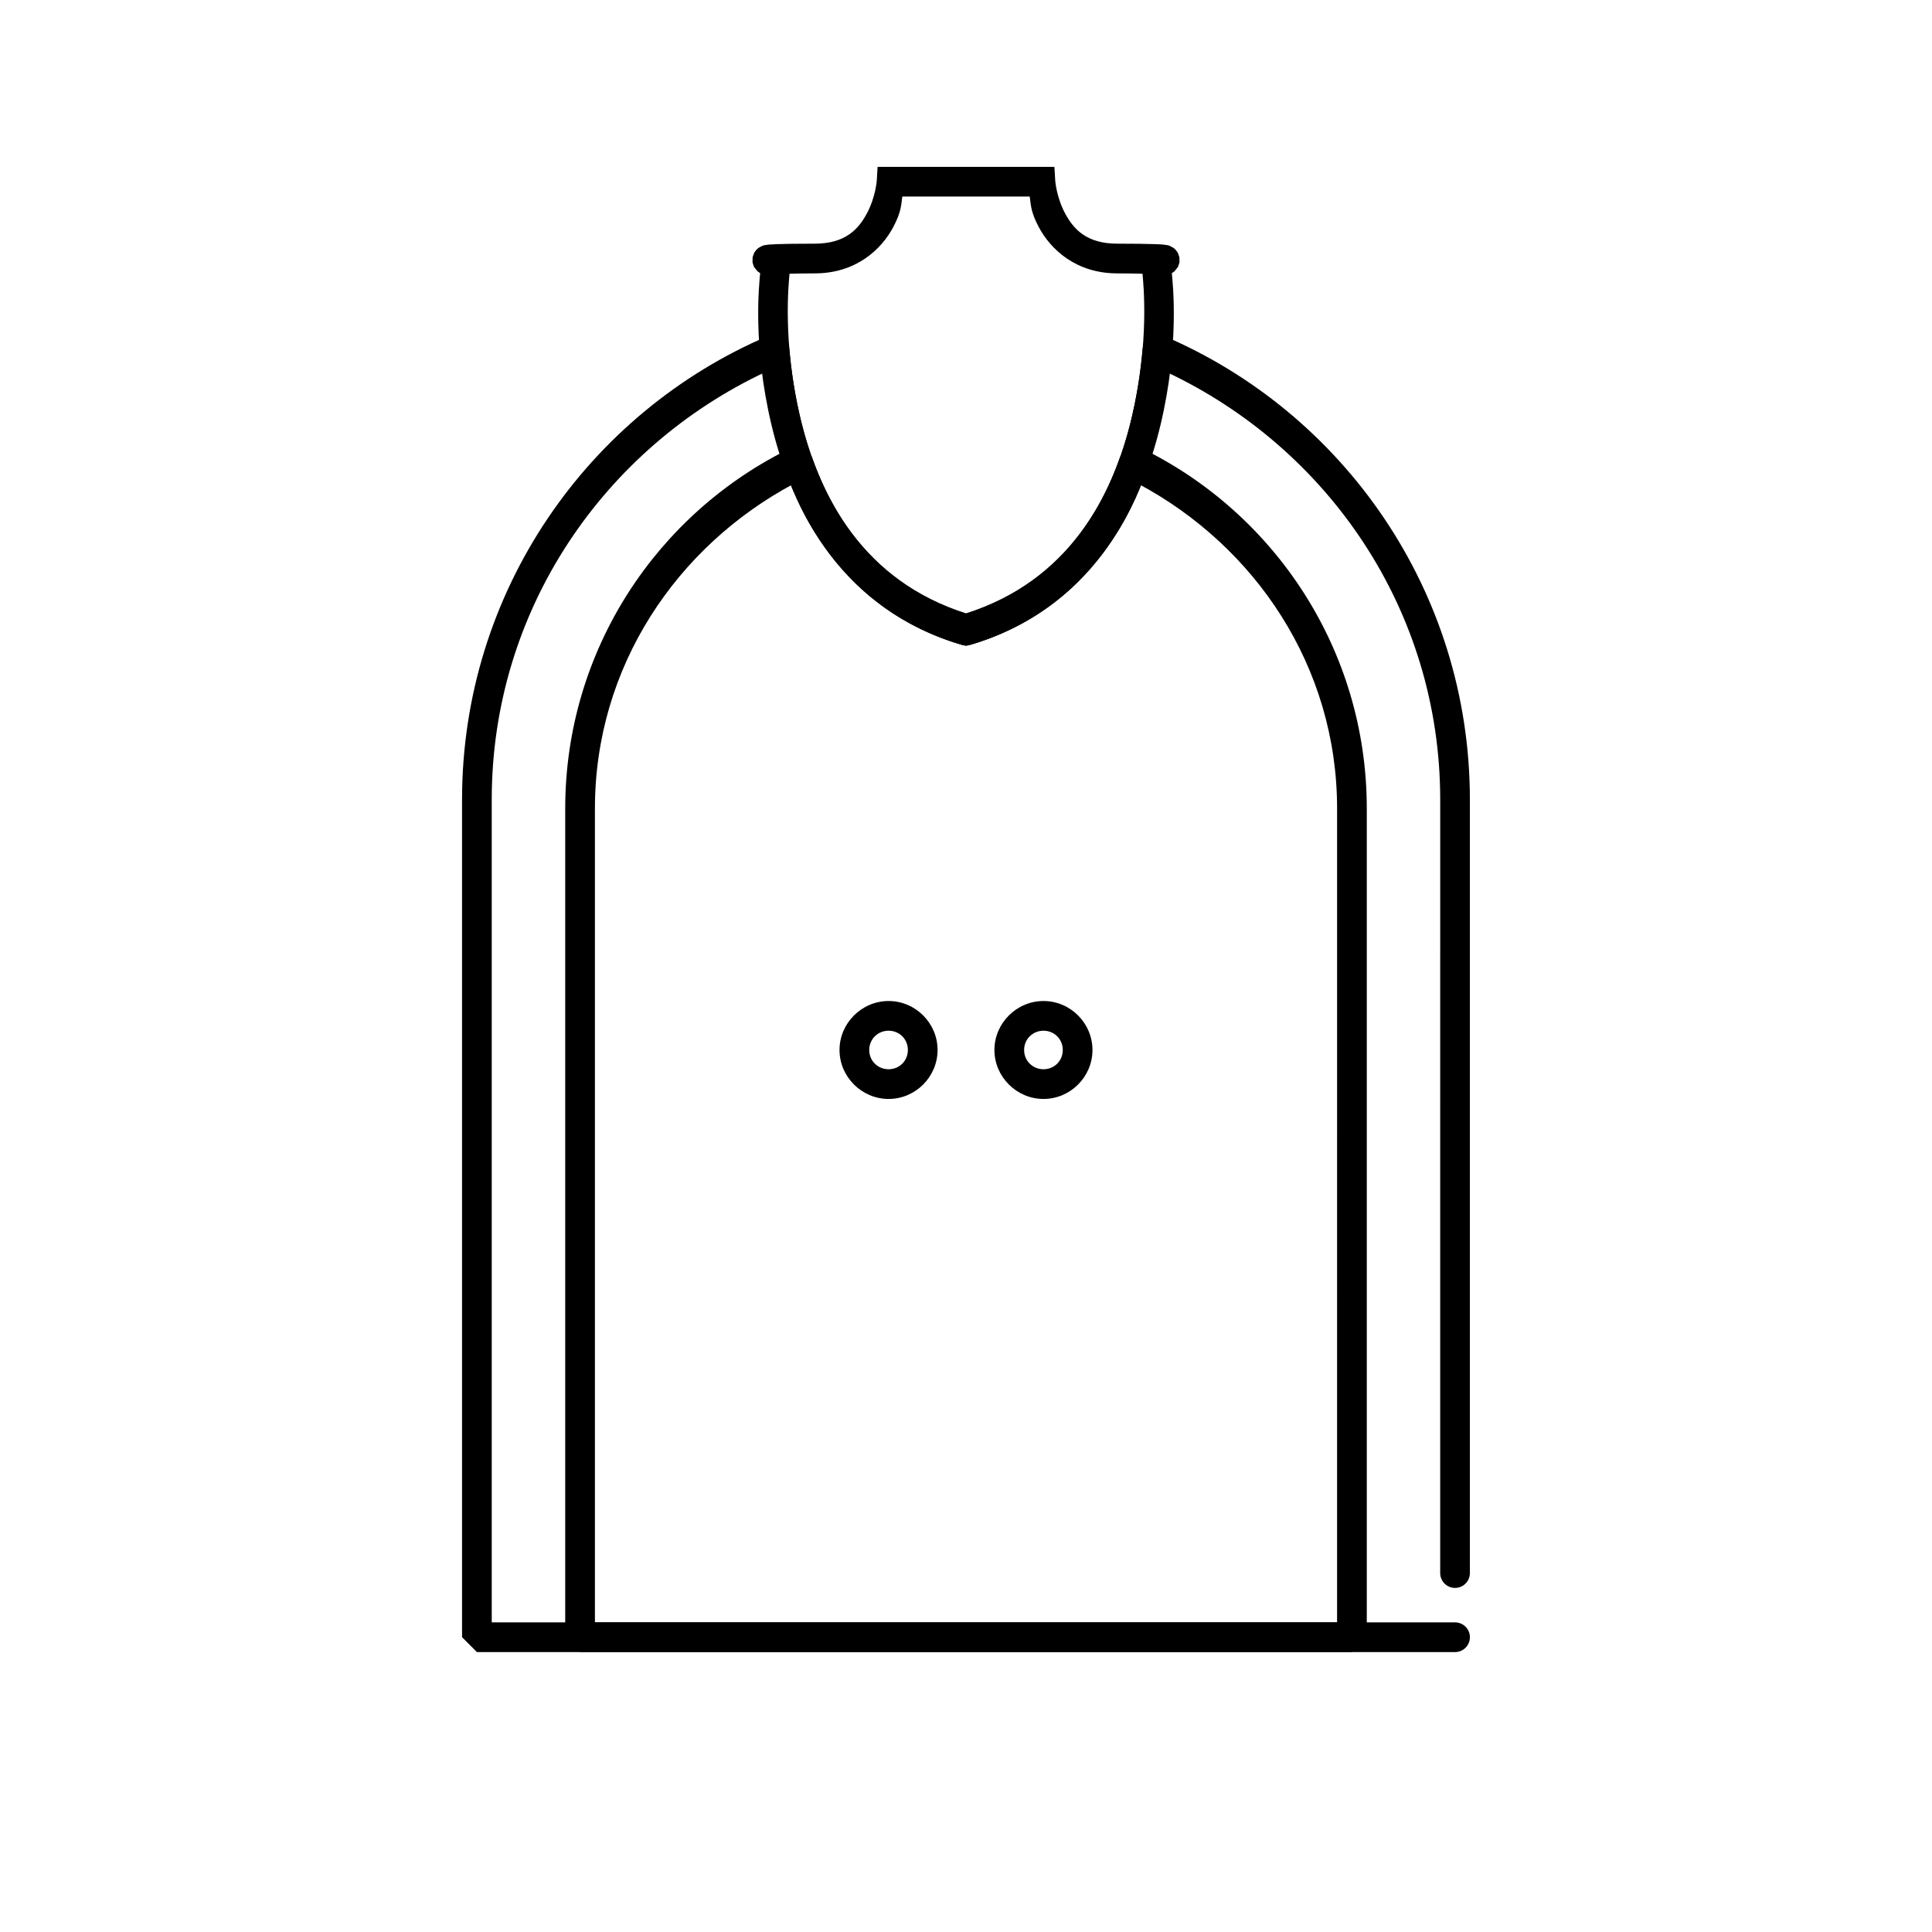
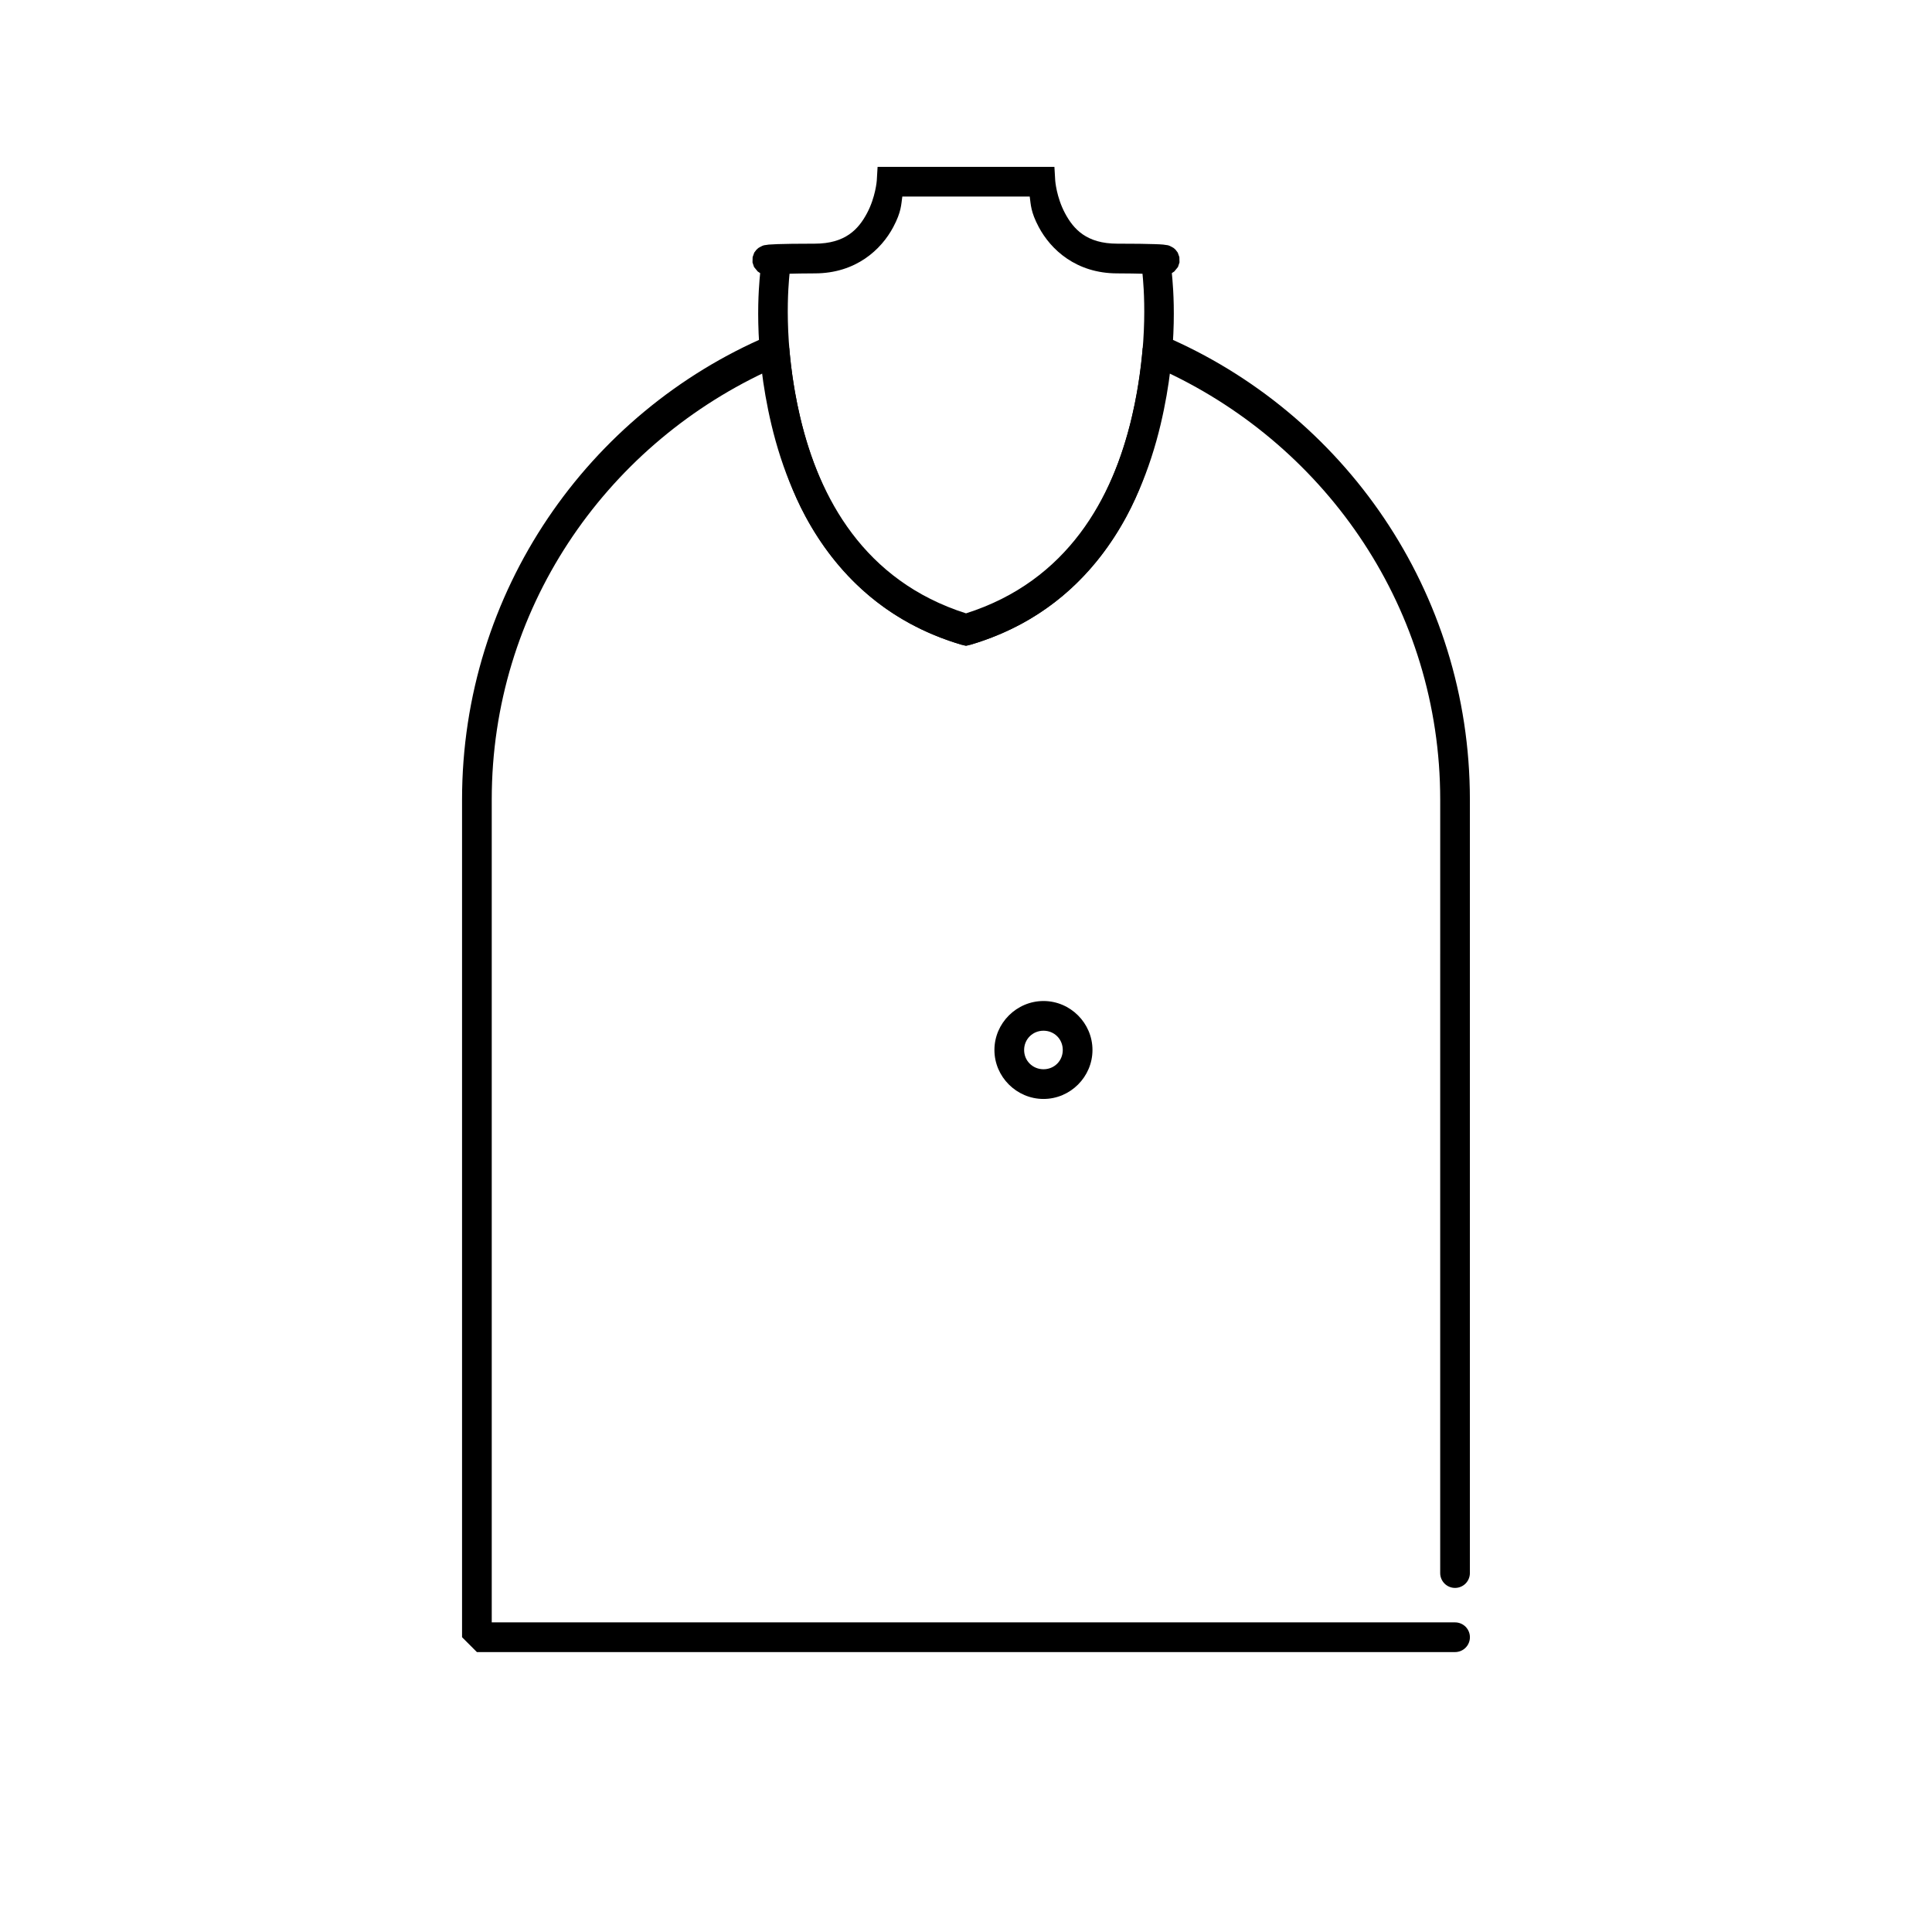
<svg xmlns="http://www.w3.org/2000/svg" fill="#000000" width="800px" height="800px" version="1.1" viewBox="144 144 512 512">
  <g>
-     <path d="m353.66 262.7c-35.441 17.215-59.867 53.562-59.871 95.57v219.62l3.938 3.938h204.55l3.938-3.938v-219.62c-0.004-42.008-24.43-78.355-59.871-95.57l-5.441 2.246c-6.242 17.867-18.148 34.492-40.898 41.695-22.75-7.203-34.656-23.828-40.898-41.695zm0.707 9.5c7.426 18.043 20.305 35.578 44.527 42.68h2.215c24.223-7.102 37.102-24.641 44.527-42.68 31 16.543 52.703 48.441 52.707 86.07l-0.004 215.68h-196.68v-215.68c0.004-37.629 21.707-69.527 52.707-86.07z" />
    <path d="m347.69 232.96c-47.773 20.352-81.238 67.781-81.242 122.94v221.98l3.938 3.938h259.22c1.043 0 2.047-0.414 2.785-1.152s1.152-1.738 1.152-2.785c0-1.043-0.414-2.043-1.152-2.781s-1.742-1.152-2.785-1.152h-255.29v-218.05c0.004-50.336 29.855-93.238 72.539-113.31 1.461 11.945 3.672 25.453 10.609 38.316 7.961 14.762 21.031 28.004 41.422 33.98h2.215c20.387-5.977 33.461-19.219 41.422-33.98 6.938-12.863 9.148-26.371 10.609-38.316 42.684 20.078 72.535 62.977 72.539 113.31l-0.004 204.98c0 1.043 0.414 2.047 1.152 2.785s1.738 1.152 2.781 1.152 2.047-0.414 2.785-1.152 1.152-1.742 1.152-2.785v-204.98c-0.004-55.16-33.469-102.59-81.242-122.94l-5.473 3.289c-1.07 12.25-4.016 27.562-11.223 40.93-7.031 13.035-18.113 24.035-35.609 29.551-17.5-5.516-28.578-16.516-35.609-29.551-7.207-13.363-10.156-28.68-11.223-40.93z" />
    <path d="m376.57 188.22-0.215 3.66s-0.32 4.359-2.582 8.609-5.734 8.086-13.867 8.086c-4.793 0-7.879 0.055-9.871 0.121-0.996 0.035-1.727 0.07-2.305 0.121-0.293 0.027-0.531 0.07-0.828 0.121-0.297 0.055-0.512-0.023-1.477 0.523-0.125 0.066-0.426 0.242-0.43 0.246-0.004 0.004-0.52 0.457-0.523 0.461s-0.582 0.766-0.586 0.77c0 0.004-0.43 1.195-0.43 1.199s-0.031 1.41-0.031 1.414c0 0.004 0.398 1.195 0.398 1.199 0.004 0.004 0.977 1.195 0.984 1.199 0.008 0.004 0.453 0.316 0.645 0.43-0.273 2.988-2.043 19.004 2.984 40.16 5.473 23.035 19.121 49.145 50.461 58.332l1.105 0.309 1.105-0.309c31.34-9.188 44.988-35.297 50.461-58.332 5.027-21.156 3.258-37.172 2.984-40.16 0.195-0.113 0.641-0.426 0.645-0.43 0.008-0.004 0.98-1.195 0.984-1.199 0-0.004 0.398-1.195 0.398-1.199 0-0.004-0.031-1.41-0.031-1.414s-0.43-1.195-0.43-1.199-0.582-0.766-0.586-0.77-0.52-0.457-0.523-0.461c-0.004-0.004-0.309-0.18-0.43-0.246-0.965-0.543-1.176-0.469-1.477-0.523-0.297-0.055-0.539-0.098-0.828-0.121-0.582-0.055-1.309-0.09-2.305-0.121-1.992-0.07-5.078-0.121-9.871-0.121-8.133 0-11.605-3.836-13.867-8.086s-2.582-8.609-2.582-8.609l-0.215-3.66zm6.551 7.871h33.766c0.309 2.129 0.227 4.008 2.398 8.086 3.16 5.941 9.879 12.27 20.816 12.27 3.301 0 4.863 0.059 6.672 0.094 0.227 2.473 1.898 18.168-2.859 38.191-5.027 21.152-16.879 43.215-43.91 51.812-27.035-8.598-38.883-30.66-43.91-51.812-4.758-20.023-3.086-35.719-2.859-38.191 1.812-0.035 3.375-0.094 6.672-0.094 10.938 0 17.656-6.328 20.816-12.27 2.172-4.082 2.086-5.961 2.398-8.086z" />
    <path d="m420.54 409.28c-7.121 0-13.008 5.856-13.008 12.977s5.883 12.977 13.008 12.977c7.121 0 12.977-5.856 12.977-12.977s-5.856-12.977-12.977-12.977zm0 7.871c2.867 0 5.106 2.234 5.106 5.106 0 2.867-2.234 5.106-5.106 5.106-2.867 0-5.137-2.234-5.137-5.106 0-2.867 2.266-5.106 5.137-5.106z" />
-     <path d="m379.49 409.28c-7.121 0-13.008 5.856-13.008 12.977s5.883 12.977 13.008 12.977c7.121 0 12.977-5.856 12.977-12.977s-5.856-12.977-12.977-12.977zm0 7.871c2.867 0 5.106 2.234 5.106 5.106 0 2.867-2.234 5.106-5.106 5.106-2.867 0-5.137-2.234-5.137-5.106 0-2.867 2.266-5.106 5.137-5.106z" />
  </g>
</svg>